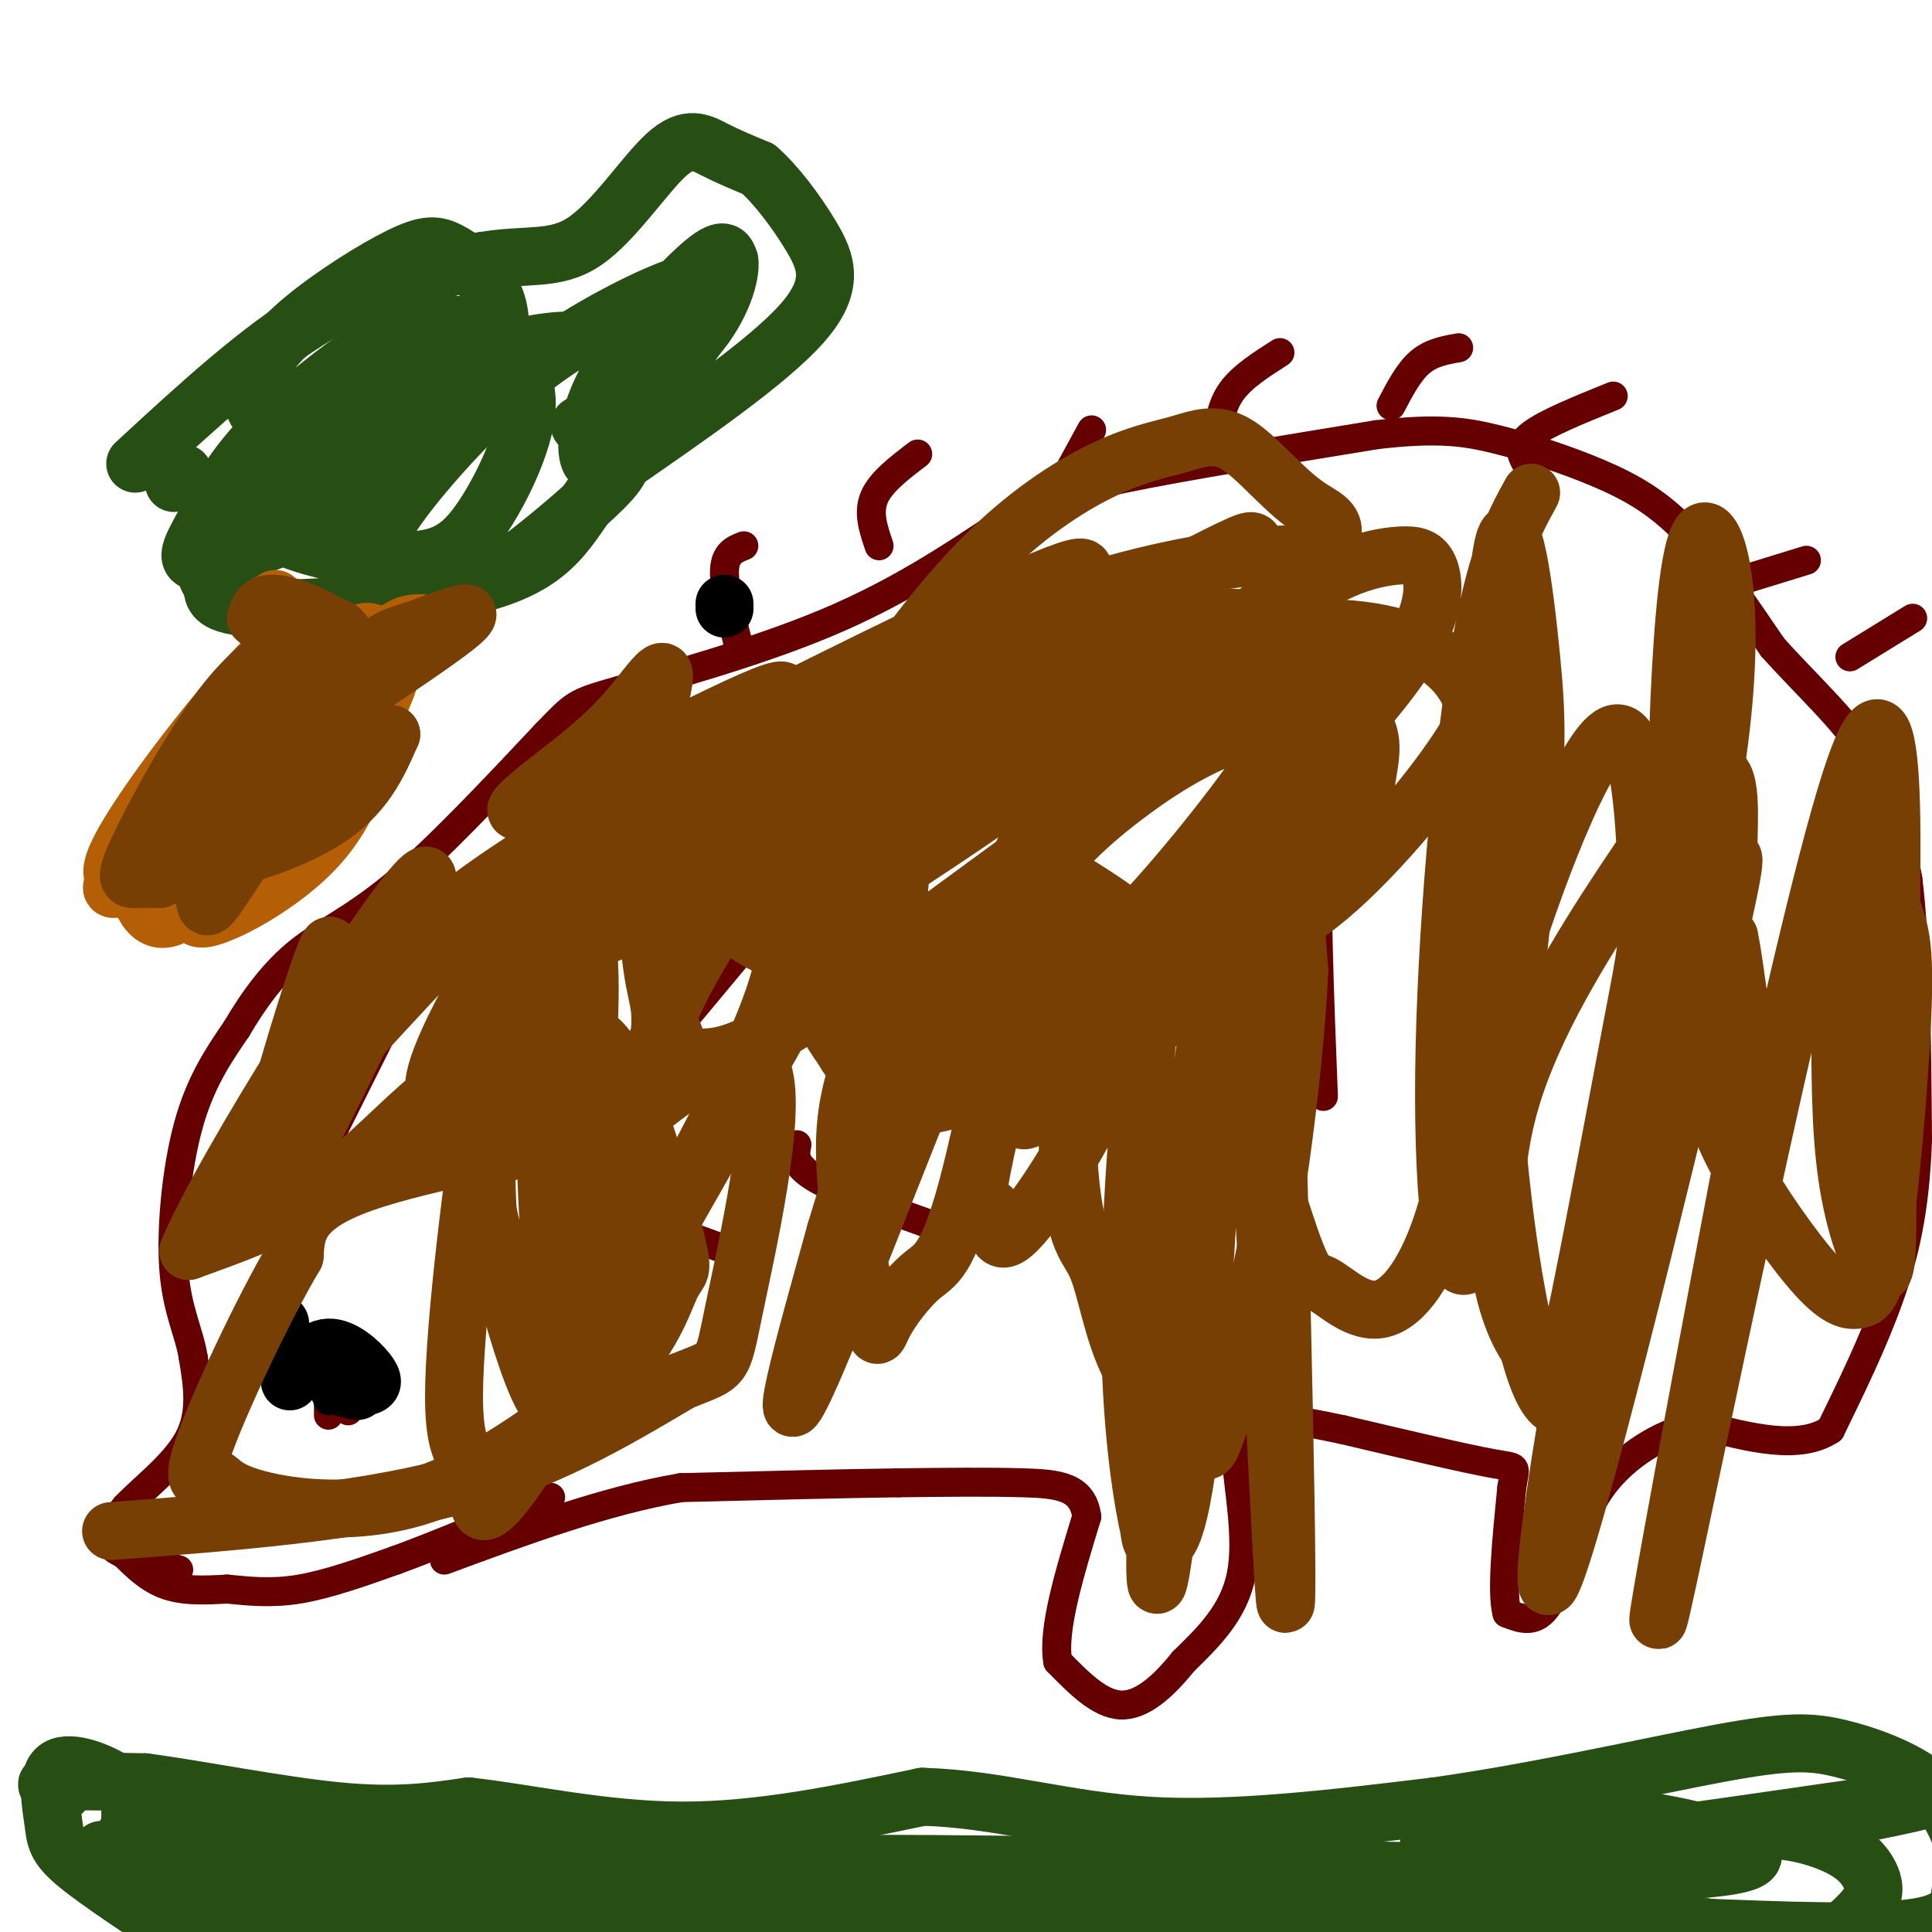
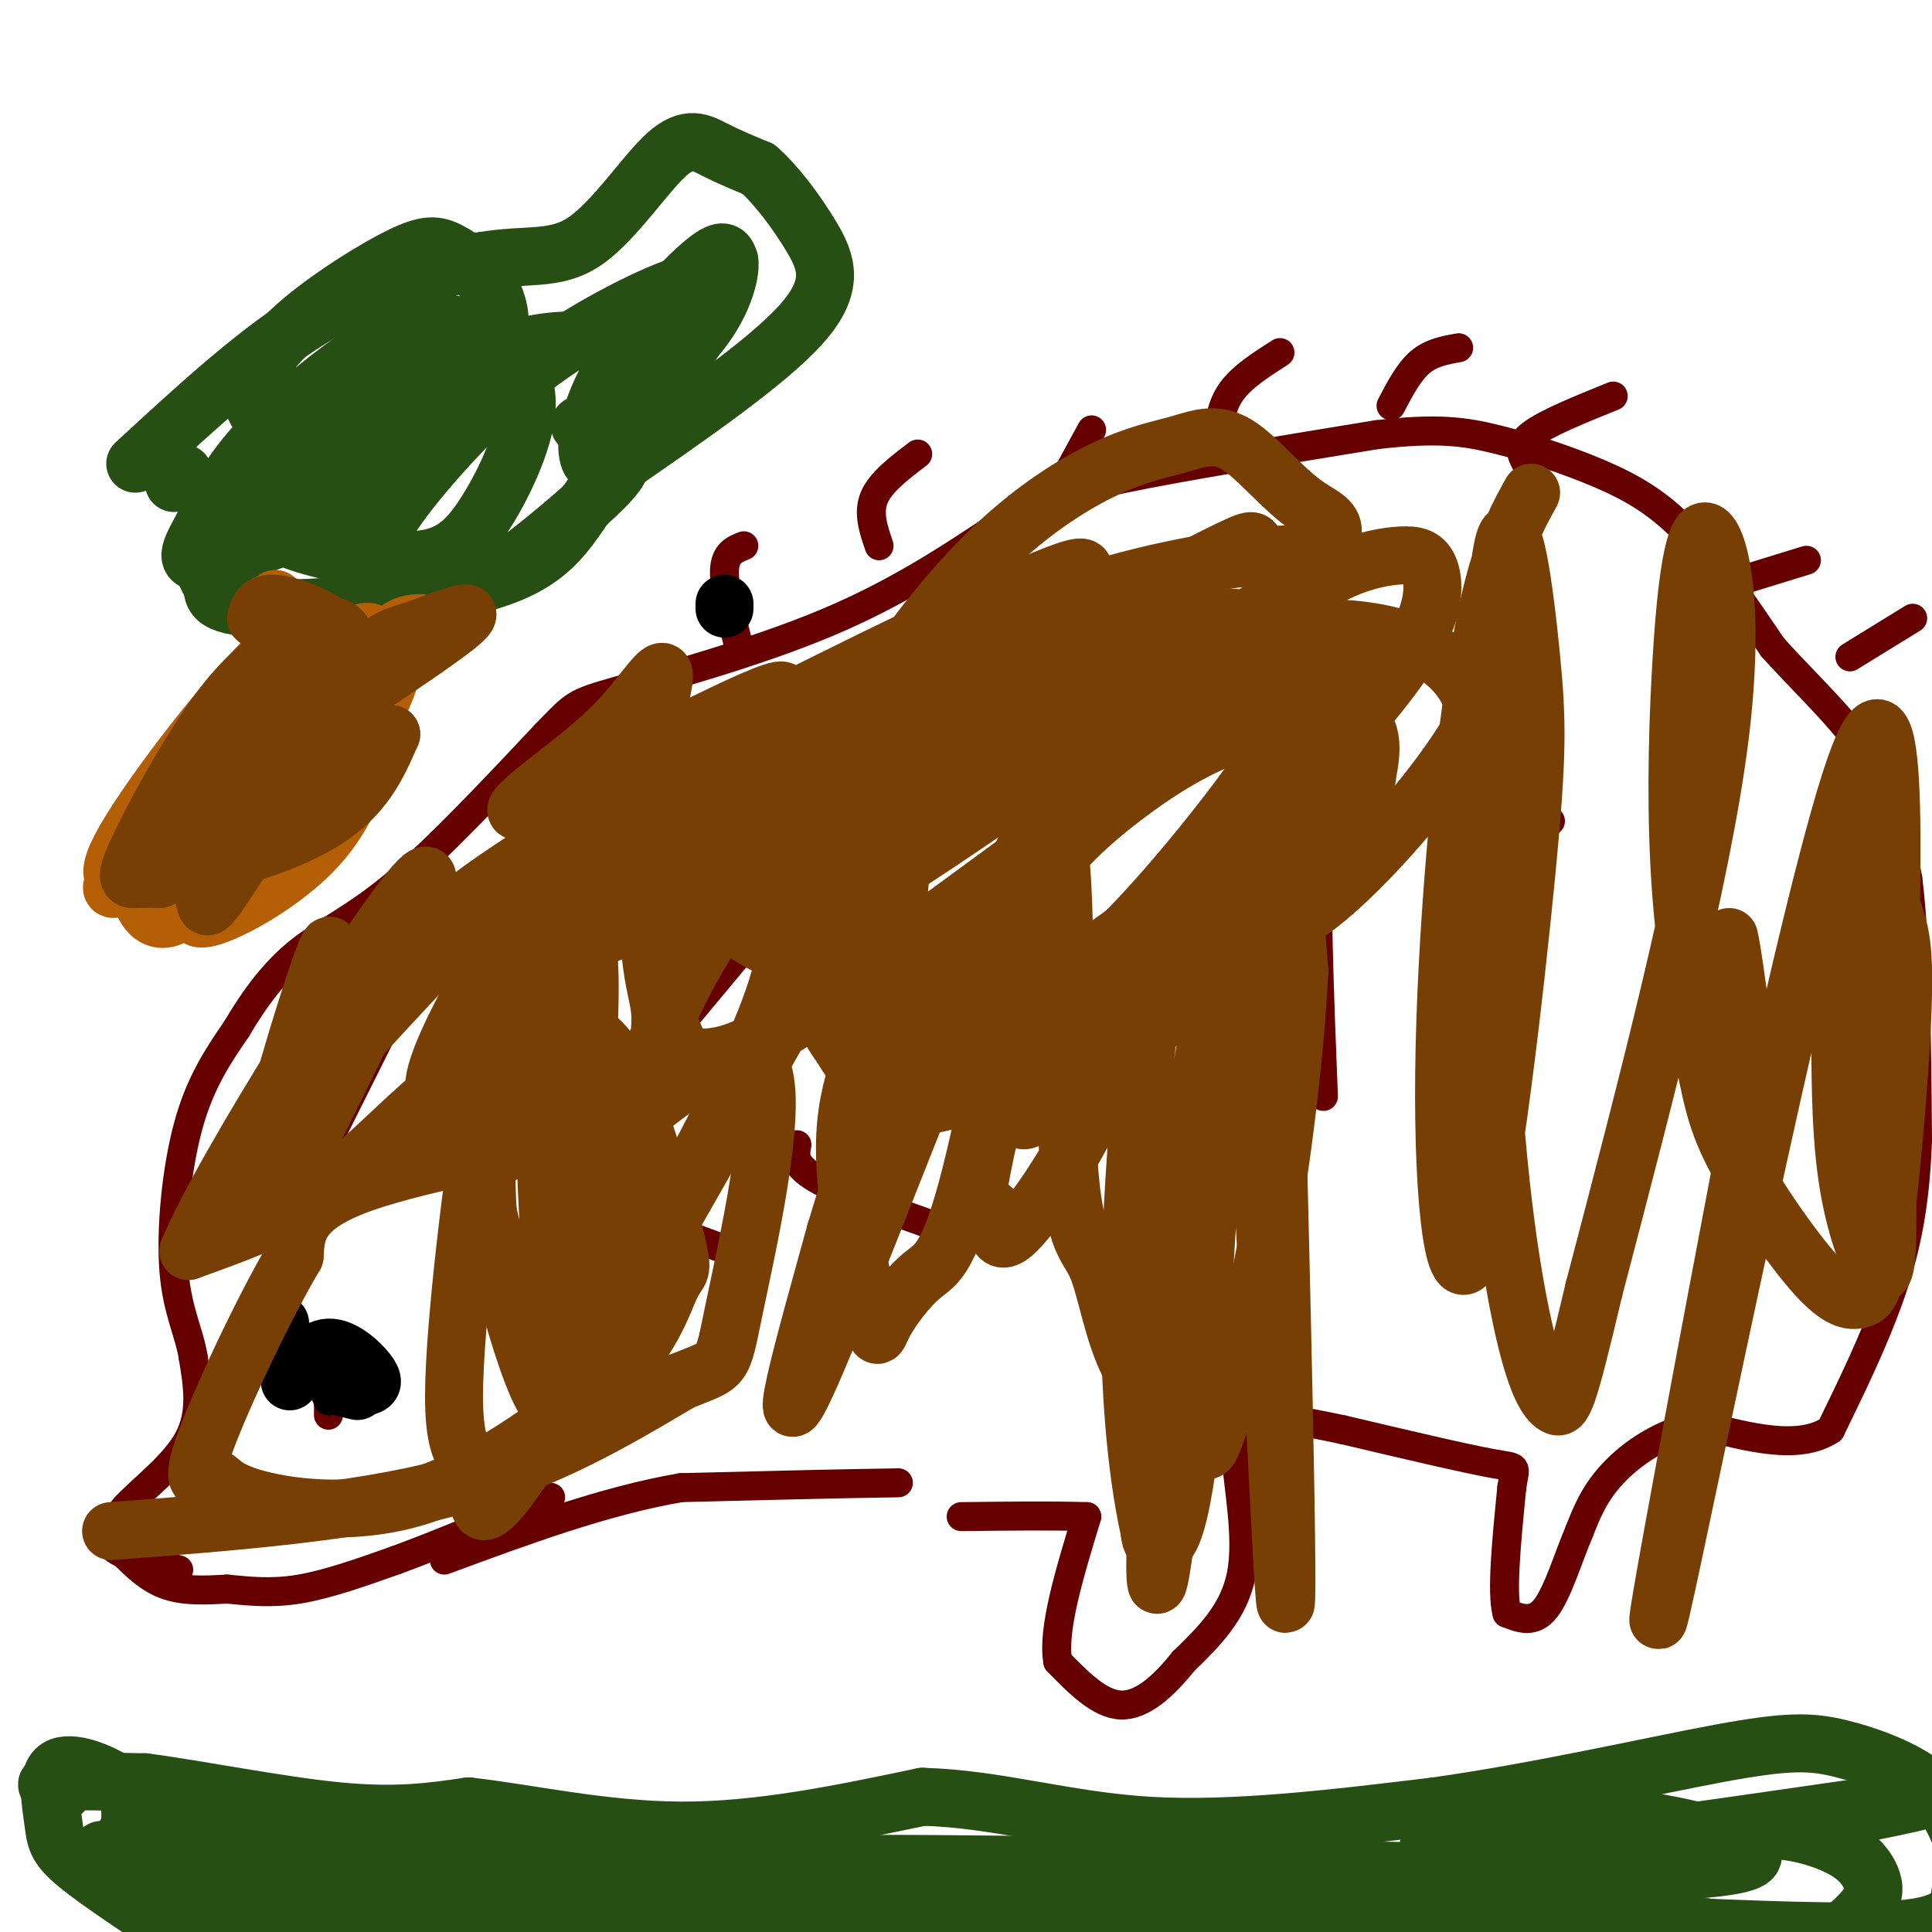
<svg xmlns="http://www.w3.org/2000/svg" viewBox="0 0 400 400" version="1.1">
  <g fill="none" stroke="#660000" stroke-width="6" stroke-linecap="round" stroke-linejoin="round">
    <path d="M24,320c3.083,3.250 6.167,6.500 10,8c3.833,1.500 8.417,1.250 13,1" />
    <path d="M47,329c4.467,0.422 9.133,0.978 15,0c5.867,-0.978 12.933,-3.489 20,-6" />
    <path d="M82,323c8.667,-3.167 20.333,-8.083 32,-13" />
    <path d="M37,325c-6.083,-1.417 -12.167,-2.833 -14,-5c-1.833,-2.167 0.583,-5.083 3,-8" />
    <path d="M26,312c3.311,-3.600 10.089,-8.600 13,-14c2.911,-5.400 1.956,-11.200 1,-17" />
    <path d="M40,281c-0.810,-5.155 -3.333,-9.542 -4,-18c-0.667,-8.458 0.524,-20.988 3,-30c2.476,-9.012 6.238,-14.506 10,-20" />
    <path d="M49,213c3.667,-6.250 7.833,-11.875 13,-16c5.167,-4.125 11.333,-6.750 20,-14c8.667,-7.250 19.833,-19.125 31,-31" />
    <path d="M113,152c6.071,-6.250 5.750,-6.375 15,-9c9.250,-2.625 28.071,-7.750 43,-14c14.929,-6.250 25.964,-13.625 37,-21" />
    <path d="M208,108c9.000,-4.867 13.000,-6.533 25,-9c12.000,-2.467 32.000,-5.733 52,-9" />
    <path d="M285,90c12.663,-1.475 18.322,-0.663 25,1c6.678,1.663 14.375,4.179 21,7c6.625,2.821 12.179,5.949 18,12c5.821,6.051 11.911,15.026 18,24" />
    <path d="M367,134c6.889,7.733 15.111,15.067 20,23c4.889,7.933 6.444,16.467 8,25" />
    <path d="M395,182c1.667,13.167 1.833,33.583 2,54" />
    <path d="M397,236c-0.489,14.533 -2.711,23.867 -6,33c-3.289,9.133 -7.644,18.067 -12,27" />
    <path d="M379,296c-6.500,4.333 -16.750,1.667 -27,-1" />
    <path d="M352,295c-7.889,1.533 -14.111,5.867 -18,10c-3.889,4.133 -5.444,8.067 -7,12" />
    <path d="M327,317c-2.289,5.378 -4.511,12.822 -7,16c-2.489,3.178 -5.244,2.089 -8,1" />
    <path d="M312,334c-1.167,-4.167 -0.083,-15.083 1,-26" />
    <path d="M313,308c0.644,-4.844 1.756,-3.956 -4,-5c-5.756,-1.044 -18.378,-4.022 -31,-7" />
    <path d="M278,296c-8.911,-1.889 -15.689,-3.111 -19,-2c-3.311,1.111 -3.156,4.556 -3,8" />
    <path d="M256,302c0.289,5.778 2.511,16.222 1,24c-1.511,7.778 -6.756,12.889 -12,18" />
    <path d="M245,344c-4.178,5.200 -8.622,9.200 -13,9c-4.378,-0.200 -8.689,-4.600 -13,-9" />
    <path d="M219,344c-1.167,-6.500 2.417,-18.250 6,-30" />
-     <path d="M225,314c-0.800,-6.222 -5.800,-6.778 -13,-7c-7.200,-0.222 -16.600,-0.111 -26,0" />
+     <path d="M225,314c-7.200,-0.222 -16.600,-0.111 -26,0" />
    <path d="M186,307c-11.833,0.167 -28.417,0.583 -45,1" />
    <path d="M141,308c-15.667,2.667 -32.333,8.833 -49,15" />
    <path d="M160,189c0.000,0.000 -20.000,24.000 -20,24" />
    <path d="M186,198c0.000,0.000 -12.000,24.000 -12,24" />
    <path d="M208,200c0.000,0.000 -7.000,28.000 -7,28" />
    <path d="M244,189c-2.167,2.250 -4.333,4.500 -6,12c-1.667,7.500 -2.833,20.250 -4,33" />
    <path d="M246,149c0.000,0.000 -20.000,16.000 -20,16" />
    <path d="M199,154c-1.917,-0.500 -3.833,-1.000 -7,1c-3.167,2.000 -7.583,6.500 -12,11" />
    <path d="M154,165c-2.583,-0.583 -5.167,-1.167 -9,2c-3.833,3.167 -8.917,10.083 -14,17" />
    <path d="M278,152c-2.167,3.750 -4.333,7.500 -5,20c-0.667,12.500 0.167,33.750 1,55" />
    <path d="M321,170c-2.833,2.417 -5.667,4.833 -7,14c-1.333,9.167 -1.167,25.083 -1,41" />
-     <path d="M348,175c0.667,12.917 1.333,25.833 1,33c-0.333,7.167 -1.667,8.583 -3,10" />
    <path d="M111,238c1.667,2.750 3.333,5.500 10,9c6.667,3.500 18.333,7.750 30,12" />
    <path d="M165,237c-0.417,2.083 -0.833,4.167 4,7c4.833,2.833 14.917,6.417 25,10" />
    <path d="M68,236c0.000,0.000 13.000,-26.000 13,-26" />
    <path d="M83,245c0.000,0.000 16.000,-25.000 16,-25" />
    <path d="M153,134c-1.583,-6.250 -3.167,-12.500 -3,-16c0.167,-3.500 2.083,-4.250 4,-5" />
    <path d="M182,113c-1.167,-3.417 -2.333,-6.833 -1,-10c1.333,-3.167 5.167,-6.083 9,-9" />
    <path d="M220,100c0.000,0.000 6.000,-11.000 6,-11" />
    <path d="M252,91c0.417,-3.500 0.833,-7.000 3,-10c2.167,-3.000 6.083,-5.500 10,-8" />
    <path d="M288,84c1.833,-3.500 3.667,-7.000 6,-9c2.333,-2.000 5.167,-2.500 8,-3" />
    <path d="M316,96c-1.000,-1.833 -2.000,-3.667 1,-6c3.000,-2.333 10.000,-5.167 17,-8" />
    <path d="M361,120c0.000,0.000 13.000,-4.000 13,-4" />
    <path d="M383,136c0.000,0.000 13.000,-8.000 13,-8" />
-     <path d="M72,292c0.000,0.000 0.100,0.100 0.1,0.1" />
    <path d="M77,288c0.000,0.000 -2.000,-5.000 -2,-5" />
    <path d="M75,283c-0.333,-0.833 -0.167,-0.417 0,0" />
    <path d="M76,286c0.000,0.000 -4.000,-4.000 -4,-4" />
    <path d="M72,282c-0.500,-0.167 0.250,1.417 1,3" />
    <path d="M68,293c0.000,0.000 0.000,-2.000 0,-2" />
  </g>
  <g fill="none" stroke="#000000" stroke-width="6" stroke-linecap="round" stroke-linejoin="round">
    <path d="M70,289c0.000,0.000 -2.000,1.000 -2,1" />
    <path d="M68,290c-0.333,0.000 -0.167,-0.500 0,-1" />
  </g>
  <g fill="none" stroke="#000000" stroke-width="12" stroke-linecap="round" stroke-linejoin="round">
    <path d="M150,125c0.000,0.000 0.000,1.000 0,1" />
    <path d="M58,274c0.000,0.000 0.000,3.000 0,3" />
    <path d="M60,286c2.506,-3.435 5.012,-6.869 8,-7c2.988,-0.131 6.458,3.042 8,5c1.542,1.958 1.155,2.702 0,3c-1.155,0.298 -3.077,0.149 -5,0" />
    <path d="M71,287c0.067,0.267 2.733,0.933 3,1c0.267,0.067 -1.867,-0.467 -4,-1" />
    <path d="M70,287c-0.667,-0.333 -0.333,-0.667 0,-1" />
  </g>
  <g fill="none" stroke="#274e13" stroke-width="12" stroke-linecap="round" stroke-linejoin="round">
    <path d="M13,371c-2.417,-0.833 -4.833,-1.667 -2,-2c2.833,-0.333 10.917,-0.167 19,0" />
    <path d="M30,369c10.644,1.378 27.756,4.822 40,6c12.244,1.178 19.622,0.089 27,-1" />
    <path d="M97,374c11.756,1.267 27.644,4.933 44,5c16.356,0.067 33.178,-3.467 50,-7" />
    <path d="M191,372c15.600,0.422 29.600,4.978 47,6c17.400,1.022 38.200,-1.489 59,-4" />
    <path d="M297,374c21.236,-2.963 44.826,-8.372 59,-11c14.174,-2.628 18.931,-2.477 25,-1c6.069,1.477 13.448,4.279 18,8c4.552,3.721 6.276,8.360 8,13" />
    <path d="M407,383c1.000,3.345 -0.500,5.208 -1,8c-0.500,2.792 0.000,6.512 -9,8c-9.000,1.488 -27.500,0.744 -46,0" />
    <path d="M351,399c-31.167,0.500 -86.083,1.750 -141,3" />
    <path d="M210,402c-45.667,1.133 -89.333,2.467 -117,2c-27.667,-0.467 -39.333,-2.733 -51,-5" />
    <path d="M42,399c-8.969,-0.368 -5.892,1.211 -9,-1c-3.108,-2.211 -12.402,-8.214 -17,-12c-4.598,-3.786 -4.501,-5.355 -5,-9c-0.499,-3.645 -1.596,-9.366 1,-11c2.596,-1.634 8.885,0.819 12,3c3.115,2.181 3.058,4.091 3,6" />
    <path d="M27,375c0.026,4.818 -1.407,13.863 -2,15c-0.593,1.137 -0.344,-5.633 1,-9c1.344,-3.367 3.785,-3.329 7,-3c3.215,0.329 7.204,0.951 9,3c1.796,2.049 1.398,5.524 1,9" />
    <path d="M43,390c-2.971,0.640 -10.900,-2.258 -14,-6c-3.100,-3.742 -1.373,-8.326 1,-10c2.373,-1.674 5.390,-0.438 6,2c0.610,2.438 -1.187,6.076 -3,8c-1.813,1.924 -3.642,2.133 -5,1c-1.358,-1.133 -2.245,-3.610 -2,-5c0.245,-1.390 1.623,-1.695 3,-2" />
    <path d="M29,378c6.825,0.322 22.386,2.128 30,5c7.614,2.872 7.281,6.812 4,7c-3.281,0.188 -9.509,-3.375 -10,-5c-0.491,-1.625 4.754,-1.313 10,-1" />
    <path d="M63,384c20.655,-0.226 67.292,-0.292 96,1c28.708,1.292 39.488,3.940 45,6c5.512,2.060 5.756,3.530 6,5" />
    <path d="M210,396c-16.679,1.979 -61.378,4.427 -86,7c-24.622,2.573 -29.167,5.270 -38,7c-8.833,1.730 -21.952,2.494 -31,2c-9.048,-0.494 -14.024,-2.247 -19,-4" />
    <path d="M36,408c17.711,-4.489 71.489,-13.711 113,-17c41.511,-3.289 70.756,-0.644 100,2" />
    <path d="M249,393c32.976,0.595 65.417,1.083 72,0c6.583,-1.083 -12.690,-3.738 -29,-5c-16.310,-1.262 -29.655,-1.131 -43,-1" />
    <path d="M249,387c-16.607,0.500 -36.625,2.250 -58,2c-21.375,-0.250 -44.107,-2.500 -22,-3c22.107,-0.500 89.054,0.750 156,2" />
    <path d="M325,388c33.940,-0.369 40.792,-2.292 37,-5c-3.792,-2.708 -18.226,-6.202 -30,-7c-11.774,-0.798 -20.887,1.101 -30,3" />
    <path d="M302,379c-4.909,0.250 -2.182,-0.624 -4,1c-1.818,1.624 -8.182,5.745 13,4c21.182,-1.745 69.909,-9.356 83,-11c13.091,-1.644 -9.455,2.678 -32,7" />
    <path d="M362,380c-7.425,2.033 -9.988,3.616 -9,3c0.988,-0.616 5.527,-3.430 11,-4c5.473,-0.570 11.879,1.105 16,3c4.121,1.895 5.956,4.010 7,6c1.044,1.990 1.298,3.854 0,6c-1.298,2.146 -4.149,4.573 -7,7" />
    <path d="M380,401c-5.667,0.833 -16.333,-0.583 -27,-2" />
    <path d="M353,399c-4.500,-0.167 -2.250,0.417 0,1" />
    <path d="M21,383c2.560,1.881 5.119,3.762 13,6c7.881,2.238 21.083,4.833 34,5c12.917,0.167 25.548,-2.095 56,-1c30.452,1.095 78.726,5.548 127,10" />
    <path d="M251,403c48.556,4.978 106.444,12.422 147,15c40.556,2.578 63.778,0.289 87,-2" />
    <path d="M38,98c0.000,0.000 -2.000,2.000 -2,2" />
    <path d="M28,96c13.000,-12.000 26.000,-24.000 38,-31c12.000,-7.000 23.000,-9.000 34,-11" />
    <path d="M100,54c9.116,-1.545 14.907,0.091 21,-4c6.093,-4.091 12.486,-13.909 17,-18c4.514,-4.091 7.147,-2.455 10,-1c2.853,1.455 5.927,2.727 9,4" />
    <path d="M157,35c3.536,3.071 7.875,8.750 11,14c3.125,5.250 5.036,10.071 -2,18c-7.036,7.929 -23.018,18.964 -39,30" />
    <path d="M127,97c-8.238,9.143 -9.333,17.000 -22,22c-12.667,5.000 -36.905,7.143 -49,7c-12.095,-0.143 -12.048,-2.571 -12,-5" />
    <path d="M44,121c-2.094,-1.915 -1.330,-4.204 0,-7c1.330,-2.796 3.224,-6.099 9,-11c5.776,-4.901 15.433,-11.401 21,-15c5.567,-3.599 7.045,-4.297 10,-5c2.955,-0.703 7.386,-1.409 7,1c-0.386,2.409 -5.588,7.934 -8,11c-2.412,3.066 -2.034,3.671 -7,2c-4.966,-1.671 -15.276,-5.620 -20,-9c-4.724,-3.380 -3.862,-6.190 -3,-9" />
    <path d="M53,79c0.719,-3.585 4.016,-8.046 10,-13c5.984,-4.954 14.653,-10.400 20,-13c5.347,-2.600 7.371,-2.355 10,-1c2.629,1.355 5.863,3.820 8,7c2.137,3.180 3.178,7.075 2,12c-1.178,4.925 -4.575,10.879 -8,16c-3.425,5.121 -6.877,9.409 -17,15c-10.123,5.591 -26.918,12.486 -34,14c-7.082,1.514 -4.453,-2.351 -2,-7c2.453,-4.649 4.730,-10.081 11,-17c6.270,-6.919 16.534,-15.324 24,-20c7.466,-4.676 12.133,-5.622 16,-5c3.867,0.622 6.933,2.811 10,5" />
    <path d="M103,72c3.306,2.541 6.573,6.393 6,13c-0.573,6.607 -4.984,15.969 -9,22c-4.016,6.031 -7.638,8.732 -15,9c-7.362,0.268 -18.465,-1.899 -24,-4c-5.535,-2.101 -5.504,-4.138 -2,-9c3.504,-4.862 10.479,-12.548 15,-17c4.521,-4.452 6.587,-5.669 13,-8c6.413,-2.331 17.173,-5.776 25,-7c7.827,-1.224 12.720,-0.228 15,4c2.280,4.228 1.946,11.687 2,16c0.054,4.313 0.495,5.479 -4,10c-4.495,4.521 -13.927,12.397 -19,16c-5.073,3.603 -5.789,2.931 -9,3c-3.211,0.069 -8.917,0.877 -12,0c-3.083,-0.877 -3.541,-3.438 -4,-6" />
    <path d="M81,114c-1.517,-1.367 -3.309,-1.785 0,-7c3.309,-5.215 11.720,-15.226 20,-23c8.280,-7.774 16.428,-13.312 25,-18c8.572,-4.688 17.566,-8.527 21,-8c3.434,0.527 1.308,5.420 -3,12c-4.308,6.580 -10.798,14.846 -15,20c-4.202,5.154 -6.116,7.196 -7,5c-0.884,-2.196 -0.738,-8.630 4,-17c4.738,-8.370 14.068,-18.677 19,-23c4.932,-4.323 5.466,-2.661 6,-1" />
    <path d="M151,54c0.444,2.600 -1.444,9.600 -7,16c-5.556,6.400 -14.778,12.200 -24,18" />
  </g>
  <g fill="none" stroke="#b45f06" stroke-width="12" stroke-linecap="round" stroke-linejoin="round">
    <path d="M57,124c0.333,8.000 0.667,16.000 -3,25c-3.667,9.000 -11.333,19.000 -19,29" />
    <path d="M35,178c-3.167,4.833 -1.583,2.417 0,0" />
    <path d="M87,129c-2.357,0.083 -4.714,0.167 -9,6c-4.286,5.833 -10.500,17.417 -22,28c-11.500,10.583 -28.286,20.167 -32,21c-3.714,0.833 5.643,-7.083 15,-15" />
    <path d="M39,169c12.631,-12.571 36.708,-36.500 34,-33c-2.708,3.500 -32.202,34.429 -40,43c-7.798,8.571 6.101,-5.214 20,-19" />
    <path d="M53,160c6.683,-5.073 13.389,-8.257 18,-13c4.611,-4.743 7.126,-11.046 7,-14c-0.126,-2.954 -2.893,-2.558 -5,-1c-2.107,1.558 -3.553,4.279 -5,7" />
    <path d="M68,139c-1.711,6.822 -3.489,20.378 -8,30c-4.511,9.622 -11.756,15.311 -19,21" />
    <path d="M41,190c1.800,1.444 15.800,-5.444 24,-14c8.200,-8.556 10.600,-18.778 13,-29" />
    <path d="M78,147c3.000,-6.689 4.000,-8.911 1,-11c-3.000,-2.089 -10.000,-4.044 -17,-6" />
    <path d="M62,130c-10.467,7.956 -28.133,30.844 -35,42c-6.867,11.156 -2.933,10.578 1,10" />
    <path d="M28,182c1.044,4.578 3.156,11.022 9,7c5.844,-4.022 15.422,-18.511 25,-33" />
  </g>
  <g fill="none" stroke="#783f04" stroke-width="12" stroke-linecap="round" stroke-linejoin="round">
    <path d="M66,136c-12.244,16.556 -24.489,33.111 -24,35c0.489,1.889 13.711,-10.889 20,-18c6.289,-7.111 5.644,-8.556 5,-10" />
    <path d="M67,143c0.451,-2.916 -0.922,-5.205 -2,-6c-1.078,-0.795 -1.863,-0.095 -5,1c-3.137,1.095 -8.628,2.583 -13,9c-4.372,6.417 -7.625,17.761 -8,25c-0.375,7.239 2.130,10.372 3,13c0.870,2.628 0.106,4.751 4,-1c3.894,-5.751 12.447,-19.375 21,-33" />
    <path d="M67,151c4.921,-6.457 6.723,-6.100 2,-5c-4.723,1.100 -15.972,2.942 -22,6c-6.028,3.058 -6.833,7.332 -7,11c-0.167,3.668 0.306,6.729 0,9c-0.306,2.271 -1.391,3.753 2,2c3.391,-1.753 11.259,-6.741 16,-11c4.741,-4.259 6.355,-7.788 8,-13c1.645,-5.212 3.323,-12.106 5,-19" />
    <path d="M71,131c-1.907,-3.069 -9.176,-1.242 -11,1c-1.824,2.242 1.796,4.899 5,6c3.204,1.101 5.993,0.646 7,-1c1.007,-1.646 0.233,-4.482 -3,-7c-3.233,-2.518 -8.924,-4.720 -12,-5c-3.076,-0.280 -3.538,1.360 -4,3" />
    <path d="M53,128c1.185,1.326 6.146,3.140 6,5c-0.146,1.860 -5.400,3.767 -12,12c-6.600,8.233 -14.546,22.794 -18,30c-3.454,7.206 -2.415,7.059 -1,7c1.415,-0.059 3.208,-0.029 5,0" />
    <path d="M33,182c6.308,-3.383 19.577,-11.840 28,-21c8.423,-9.160 12.000,-19.022 15,-24c3.000,-4.978 5.423,-5.071 11,-7c5.577,-1.929 14.308,-5.694 7,0c-7.308,5.694 -30.654,20.847 -54,36" />
    <path d="M66,149c0.667,-5.622 1.333,-11.244 0,-8c-1.333,3.244 -4.667,15.356 -9,23c-4.333,7.644 -9.667,10.822 -15,14" />
    <path d="M42,178c2.600,1.200 16.600,-2.800 25,-8c8.400,-5.200 11.200,-11.600 14,-18" />
    <path d="M81,152c-1.381,0.536 -11.833,10.875 -18,15c-6.167,4.125 -8.048,2.036 -11,0c-2.952,-2.036 -6.976,-4.018 -11,-6" />
    <path d="M276,144c-36.286,10.277 -72.573,20.554 -98,29c-25.427,8.446 -39.996,15.063 -49,19c-9.004,3.937 -12.443,5.196 -6,-2c6.443,-7.196 22.768,-22.845 39,-33c16.232,-10.155 32.372,-14.815 52,-19c19.628,-4.185 42.746,-7.896 58,-8c15.254,-0.104 22.644,3.399 27,7c4.356,3.601 5.678,7.301 7,11" />
    <path d="M306,148c-4.162,9.068 -18.066,26.239 -29,36c-10.934,9.761 -18.899,12.113 -32,15c-13.101,2.887 -31.337,6.308 -41,8c-9.663,1.692 -10.753,1.653 -19,-1c-8.247,-2.653 -23.652,-7.921 -31,-13c-7.348,-5.079 -6.638,-9.969 -4,-16c2.638,-6.031 7.205,-13.201 11,-18c3.795,-4.799 6.820,-7.225 16,-13c9.180,-5.775 24.516,-14.898 41,-21c16.484,-6.102 34.116,-9.184 44,-10c9.884,-0.816 12.022,0.632 10,6c-2.022,5.368 -8.202,14.655 -18,24c-9.798,9.345 -23.215,18.747 -40,31c-16.785,12.253 -36.939,27.358 -49,35c-12.061,7.642 -16.031,7.821 -20,8" />
    <path d="M145,219c-4.239,0.148 -4.837,-3.483 -6,-6c-1.163,-2.517 -2.890,-3.919 2,-12c4.890,-8.081 16.396,-22.842 22,-30c5.604,-7.158 5.304,-6.715 16,-13c10.696,-6.285 32.386,-19.300 50,-25c17.614,-5.700 31.150,-4.086 40,-1c8.850,3.086 13.013,7.645 13,15c-0.013,7.355 -4.202,17.506 -8,25c-3.798,7.494 -7.205,12.331 -13,18c-5.795,5.669 -13.980,12.171 -20,17c-6.020,4.829 -9.877,7.985 -19,12c-9.123,4.015 -23.512,8.889 -31,10c-7.488,1.111 -8.073,-1.539 -10,-4c-1.927,-2.461 -5.194,-4.731 -7,-9c-1.806,-4.269 -2.149,-10.536 -2,-16c0.149,-5.464 0.792,-10.125 6,-19c5.208,-8.875 14.981,-21.964 21,-30c6.019,-8.036 8.283,-11.020 18,-17c9.717,-5.980 26.885,-14.956 35,-19c8.115,-4.044 7.176,-3.155 8,-2c0.824,1.155 3.412,2.578 6,4" />
    <path d="M266,117c1.410,4.903 1.934,15.160 2,22c0.066,6.840 -0.326,10.262 -7,20c-6.674,9.738 -19.630,25.790 -29,35c-9.370,9.210 -15.155,11.577 -18,13c-2.845,1.423 -2.749,1.901 -3,-2c-0.251,-3.901 -0.850,-12.180 3,-20c3.850,-7.820 12.147,-15.179 20,-21c7.853,-5.821 15.260,-10.104 24,-13c8.740,-2.896 18.813,-4.405 23,-2c4.187,2.405 2.487,8.722 2,12c-0.487,3.278 0.240,3.515 -6,10c-6.240,6.485 -19.446,19.218 -37,27c-17.554,7.782 -39.457,10.615 -49,11c-9.543,0.385 -6.726,-1.676 -7,-4c-0.274,-2.324 -3.641,-4.912 -4,-9c-0.359,-4.088 2.288,-9.678 6,-16c3.712,-6.322 8.489,-13.378 14,-19c5.511,-5.622 11.755,-9.811 18,-14" />
    <path d="M218,147c9.093,-6.355 22.826,-15.241 31,-18c8.174,-2.759 10.791,0.611 13,0c2.209,-0.611 4.011,-5.203 3,4c-1.011,9.203 -4.836,32.202 -11,46c-6.164,13.798 -14.667,18.395 -22,23c-7.333,4.605 -13.495,9.217 -17,10c-3.505,0.783 -4.354,-2.263 -5,-6c-0.646,-3.737 -1.088,-8.163 0,-13c1.088,-4.837 3.705,-10.084 6,-15c2.295,-4.916 4.266,-9.501 14,-18c9.734,-8.499 27.230,-20.912 37,-25c9.770,-4.088 11.814,0.150 14,1c2.186,0.850 4.513,-1.688 3,6c-1.513,7.688 -6.867,25.601 -11,36c-4.133,10.399 -7.046,13.282 -18,22c-10.954,8.718 -29.949,23.270 -38,29c-8.051,5.730 -5.157,2.637 -4,-5c1.157,-7.637 0.579,-19.819 0,-32" />
    <path d="M213,192c3.201,-12.579 11.204,-28.027 20,-39c8.796,-10.973 18.386,-17.470 25,-21c6.614,-3.530 10.252,-4.093 13,-3c2.748,1.093 4.606,3.840 6,7c1.394,3.160 2.323,6.732 0,14c-2.323,7.268 -7.898,18.233 -18,29c-10.102,10.767 -24.732,21.338 -32,26c-7.268,4.662 -7.174,3.417 -8,3c-0.826,-0.417 -2.570,-0.004 -5,-3c-2.430,-2.996 -5.545,-9.400 -4,-18c1.545,-8.600 7.748,-19.394 14,-28c6.252,-8.606 12.551,-15.022 19,-20c6.449,-4.978 13.049,-8.517 19,-12c5.951,-3.483 11.254,-6.912 16,-9c4.746,-2.088 8.936,-2.837 12,-3c3.064,-0.163 5.004,0.260 6,3c0.996,2.740 1.049,7.796 -3,15c-4.049,7.204 -12.198,16.555 -20,25c-7.802,8.445 -15.256,15.985 -28,26c-12.744,10.015 -30.777,22.504 -42,29c-11.223,6.496 -15.635,6.999 -19,7c-3.365,0.001 -5.682,-0.499 -8,-1" />
    <path d="M176,219c-4.144,-4.804 -10.505,-16.316 -12,-26c-1.495,-9.684 1.877,-17.542 5,-25c3.123,-7.458 5.998,-14.518 12,-24c6.002,-9.482 15.132,-21.386 24,-30c8.868,-8.614 17.472,-13.939 24,-17c6.528,-3.061 10.978,-3.858 15,-5c4.022,-1.142 7.616,-2.629 12,0c4.384,2.629 9.557,9.374 15,13c5.443,3.626 11.156,4.133 -11,22c-22.156,17.867 -72.180,53.094 -89,62c-16.820,8.906 -0.436,-8.510 8,-17c8.436,-8.490 8.925,-8.055 13,-11c4.075,-2.945 11.736,-9.270 23,-15c11.264,-5.730 26.132,-10.865 41,-16" />
    <path d="M256,130c-28.766,11.954 -121.180,49.837 -151,59c-29.820,9.163 2.954,-10.396 16,-19c13.046,-8.604 6.365,-6.255 23,-15c16.635,-8.745 56.587,-28.584 72,-35c15.413,-6.416 6.286,0.589 -2,8c-8.286,7.411 -15.731,15.226 -31,24c-15.269,8.774 -38.363,18.507 -49,22c-10.637,3.493 -8.819,0.747 -7,-2" />
    <path d="M127,172c9.604,-8.216 37.114,-27.757 35,-29c-2.114,-1.243 -33.851,15.813 -47,22c-13.149,6.187 -7.710,1.504 -2,-3c5.710,-4.504 11.691,-8.828 17,-15c5.309,-6.172 9.945,-14.192 6,0c-3.945,14.192 -16.473,50.596 -29,87" />
    <path d="M107,234c-5.121,12.317 -3.424,-0.389 6,-22c9.424,-21.611 26.576,-52.126 29,-55c2.424,-2.874 -9.879,21.893 -20,39c-10.121,17.107 -18.061,26.553 -26,36" />
    <path d="M96,232c-4.637,6.035 -3.229,3.121 -3,1c0.229,-2.121 -0.719,-3.449 -2,-5c-1.281,-1.551 -2.894,-3.325 4,-17c6.894,-13.675 22.295,-39.250 26,-41c3.705,-1.750 -4.285,20.325 -12,34c-7.715,13.675 -15.154,18.951 -22,25c-6.846,6.049 -13.099,12.871 -21,18c-7.901,5.129 -17.451,8.564 -27,12" />
    <path d="M39,259c7.172,-17.327 38.603,-66.644 47,-76c8.397,-9.356 -6.239,21.250 -16,41c-9.761,19.750 -14.646,28.643 -16,28c-1.354,-0.643 0.823,-10.821 3,-21" />
    <path d="M57,231c3.170,-12.340 9.595,-32.691 11,-35c1.405,-2.309 -2.211,13.422 -5,23c-2.789,9.578 -4.751,13.002 2,6c6.751,-7.002 22.215,-24.429 34,-36c11.785,-11.571 19.893,-17.285 28,-23" />
    <path d="M127,166c5.913,3.715 6.697,24.501 8,34c1.303,9.499 3.126,7.710 0,24c-3.126,16.290 -11.202,50.659 -13,54c-1.798,3.341 2.681,-24.344 8,-44c5.319,-19.656 11.479,-31.281 17,-40c5.521,-8.719 10.405,-14.533 13,-17c2.595,-2.467 2.902,-1.589 3,1c0.098,2.589 -0.012,6.889 0,12c0.012,5.111 0.146,11.032 -7,27c-7.146,15.968 -21.573,41.984 -36,68" />
    <path d="M120,285c-6.833,12.667 -5.917,10.333 -5,8" />
    <path d="M23,317c25.167,-1.917 50.333,-3.833 70,-9c19.667,-5.167 33.833,-13.583 48,-22" />
    <path d="M141,286c9.238,-3.762 8.333,-2.167 11,-15c2.667,-12.833 8.905,-40.095 6,-49c-2.905,-8.905 -14.952,0.548 -27,10" />
    <path d="M131,232c-16.022,3.778 -42.578,8.222 -56,13c-13.422,4.778 -13.711,9.889 -14,15" />
    <path d="M61,260c-6.572,11.061 -16.001,31.212 -19,40c-2.999,8.788 0.433,6.211 2,6c1.567,-0.211 1.268,1.943 8,4c6.732,2.057 20.495,4.016 34,0c13.505,-4.016 26.753,-14.008 40,-24" />
    <path d="M126,286c8.947,-8.161 11.314,-16.564 13,-20c1.686,-3.436 2.692,-1.904 1,-9c-1.692,-7.096 -6.082,-22.820 -10,-32c-3.918,-9.180 -7.362,-11.818 -10,-11c-2.638,0.818 -4.468,5.091 -5,15c-0.532,9.909 0.234,25.455 1,41" />
    <path d="M116,270c0.043,11.133 -0.350,18.467 1,5c1.350,-13.467 4.441,-47.734 5,-65c0.559,-17.266 -1.416,-17.532 -3,-17c-1.584,0.532 -2.778,1.861 -4,9c-1.222,7.139 -2.472,20.089 -2,38c0.472,17.911 2.665,40.784 2,48c-0.665,7.216 -4.190,-1.224 -7,-10c-2.810,-8.776 -4.905,-17.888 -7,-27" />
    <path d="M101,251c-0.847,-12.046 0.534,-28.660 -1,-20c-1.534,8.660 -5.984,42.595 -6,58c-0.016,15.405 4.401,12.280 5,17c0.599,4.720 -2.618,17.284 15,-11c17.618,-28.284 56.073,-97.416 71,-124c14.927,-26.584 6.327,-10.619 3,2c-3.327,12.619 -1.379,21.891 -3,35c-1.621,13.109 -6.810,30.054 -12,47" />
    <path d="M173,255c-5.948,21.630 -14.818,52.205 -4,27c10.818,-25.205 41.323,-106.188 49,-118c7.677,-11.812 -7.475,45.549 -13,70c-5.525,24.451 -1.422,15.991 0,16c1.422,0.009 0.165,8.487 4,6c3.835,-2.487 12.763,-15.939 19,-29c6.237,-13.061 9.782,-25.732 14,-35c4.218,-9.268 9.109,-15.134 14,-21" />
    <path d="M256,171c3.467,1.118 5.134,14.413 6,16c0.866,1.587 0.929,-8.536 2,30c1.071,38.536 3.149,125.729 2,114c-1.149,-11.729 -5.524,-122.381 -9,-141c-3.476,-18.619 -6.051,54.795 -9,92c-2.949,37.205 -6.271,38.201 -8,38c-1.729,-0.201 -1.864,-1.601 -2,-3" />
    <path d="M238,317c-1.326,-5.884 -3.640,-19.093 -4,-39c-0.360,-19.907 1.234,-46.512 4,-66c2.766,-19.488 6.703,-31.861 9,-34c2.297,-2.139 2.955,5.955 4,9c1.045,3.045 2.478,1.041 0,33c-2.478,31.959 -8.869,97.881 -11,107c-2.131,9.119 -0.004,-38.566 5,-79c5.004,-40.434 12.886,-73.617 17,-85c4.114,-11.383 4.461,-0.967 5,9c0.539,9.967 1.269,19.483 2,29" />
    <path d="M269,201c-0.700,15.453 -3.450,39.584 -7,58c-3.550,18.416 -7.899,31.117 -10,37c-2.101,5.883 -1.954,4.947 -5,2c-3.046,-2.947 -9.284,-7.904 -13,-15c-3.716,-7.096 -4.909,-16.330 -7,-21c-2.091,-4.670 -5.079,-4.778 -6,-26c-0.921,-21.222 0.226,-63.560 -3,-63c-3.226,0.560 -10.824,44.019 -16,66c-5.176,21.981 -7.929,22.484 -11,25c-3.071,2.516 -6.461,7.044 -8,10c-1.539,2.956 -1.227,4.339 -3,-3c-1.773,-7.339 -5.631,-23.399 -5,-36c0.631,-12.601 5.752,-21.743 10,-28c4.248,-6.257 7.624,-9.628 11,-13" />
-     <path d="M196,194c5.639,-4.429 14.235,-9.002 19,-11c4.765,-1.998 5.699,-1.420 11,2c5.301,3.420 14.968,9.682 23,24c8.032,14.318 14.427,36.691 18,47c3.573,10.309 4.322,8.554 7,10c2.678,1.446 7.285,6.093 12,5c4.715,-1.093 9.536,-7.925 13,-19c3.464,-11.075 5.569,-26.393 12,-48c6.431,-21.607 17.186,-49.503 23,-52c5.814,-2.497 6.685,20.406 7,32c0.315,11.594 0.074,11.881 -3,28c-3.074,16.119 -8.982,48.071 -12,62c-3.018,13.929 -3.148,9.837 -4,8c-0.852,-1.837 -2.426,-1.418 -4,-1" />
-     <path d="M318,281c-2.038,-2.065 -5.132,-6.727 -7,-16c-1.868,-9.273 -2.508,-23.157 2,-38c4.508,-14.843 14.165,-30.643 23,-44c8.835,-13.357 16.848,-24.269 20,-23c3.152,1.269 1.442,14.718 2,17c0.558,2.282 3.383,-6.605 -5,29c-8.383,35.605 -27.973,115.701 -32,122c-4.027,6.299 7.508,-61.198 15,-94c7.492,-32.802 10.940,-30.908 13,-32c2.060,-1.092 2.731,-5.169 4,-7c1.269,-1.831 3.134,-1.415 5,-1" />
    <path d="M358,194c1.513,6.707 2.796,23.974 5,24c2.204,0.026 5.329,-17.189 -1,16c-6.329,33.189 -22.113,116.784 -18,99c4.113,-17.784 28.121,-136.945 39,-171c10.879,-34.055 8.627,16.996 8,50c-0.627,33.004 0.370,47.963 -1,51c-1.370,3.037 -5.106,-5.846 -7,-16c-1.894,-10.154 -1.947,-21.577 -2,-33" />
    <path d="M381,214c0.294,-14.191 2.031,-33.168 4,-38c1.969,-4.832 4.172,4.482 6,10c1.828,5.518 3.280,7.242 3,20c-0.280,12.758 -2.292,36.551 -4,49c-1.708,12.449 -3.113,13.552 -5,14c-1.887,0.448 -4.256,0.239 -9,-5c-4.744,-5.239 -11.863,-15.510 -16,-23c-4.137,-7.490 -5.292,-12.201 -7,-21c-1.708,-8.799 -3.969,-21.686 -5,-36c-1.031,-14.314 -0.833,-30.053 0,-45c0.833,-14.947 2.301,-29.101 5,-29c2.699,0.101 6.628,14.457 3,43c-3.628,28.543 -14.814,71.271 -26,114" />
    <path d="M330,267c-5.530,23.412 -6.354,24.941 -8,24c-1.646,-0.941 -4.114,-4.351 -7,-18c-2.886,-13.649 -6.191,-37.538 -7,-71c-0.809,-33.462 0.877,-76.497 3,-88c2.123,-11.503 4.681,8.527 6,22c1.319,13.473 1.398,20.389 -1,45c-2.398,24.611 -7.272,66.916 -11,78c-3.728,11.084 -6.312,-9.054 -6,-37c0.312,-27.946 3.518,-63.699 7,-85c3.482,-21.301 7.241,-28.151 11,-35" />
  </g>
</svg>